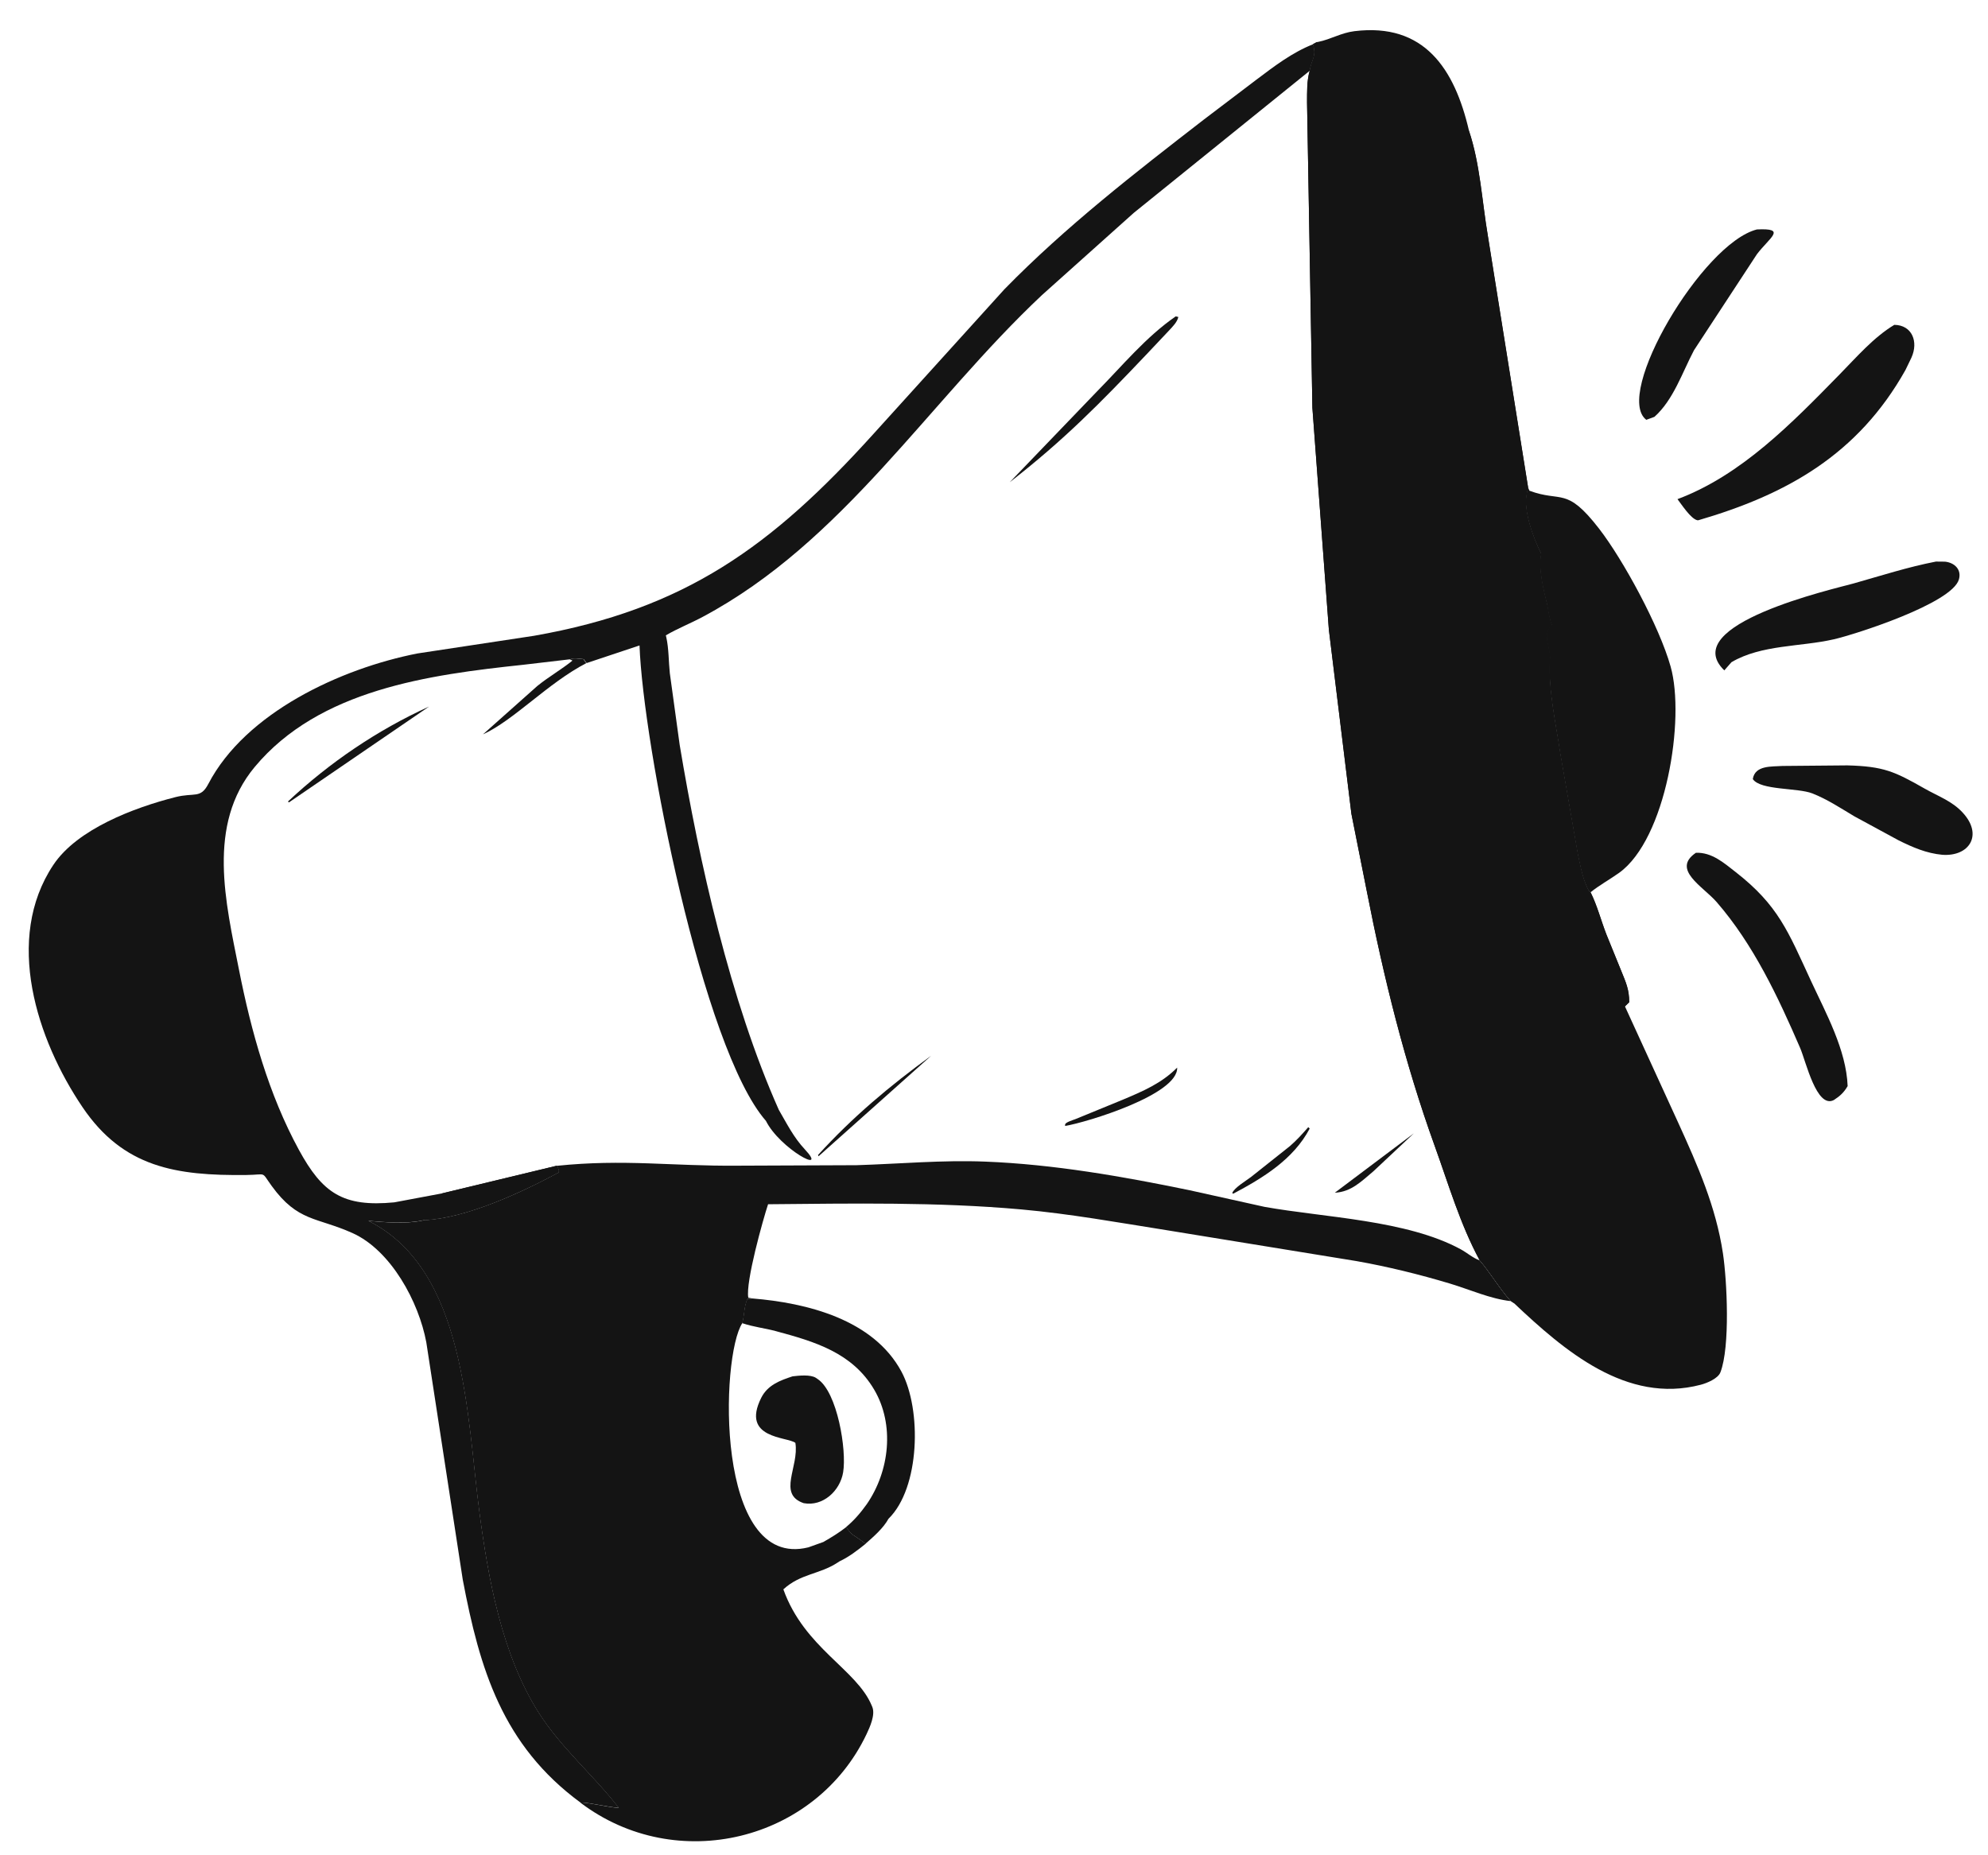
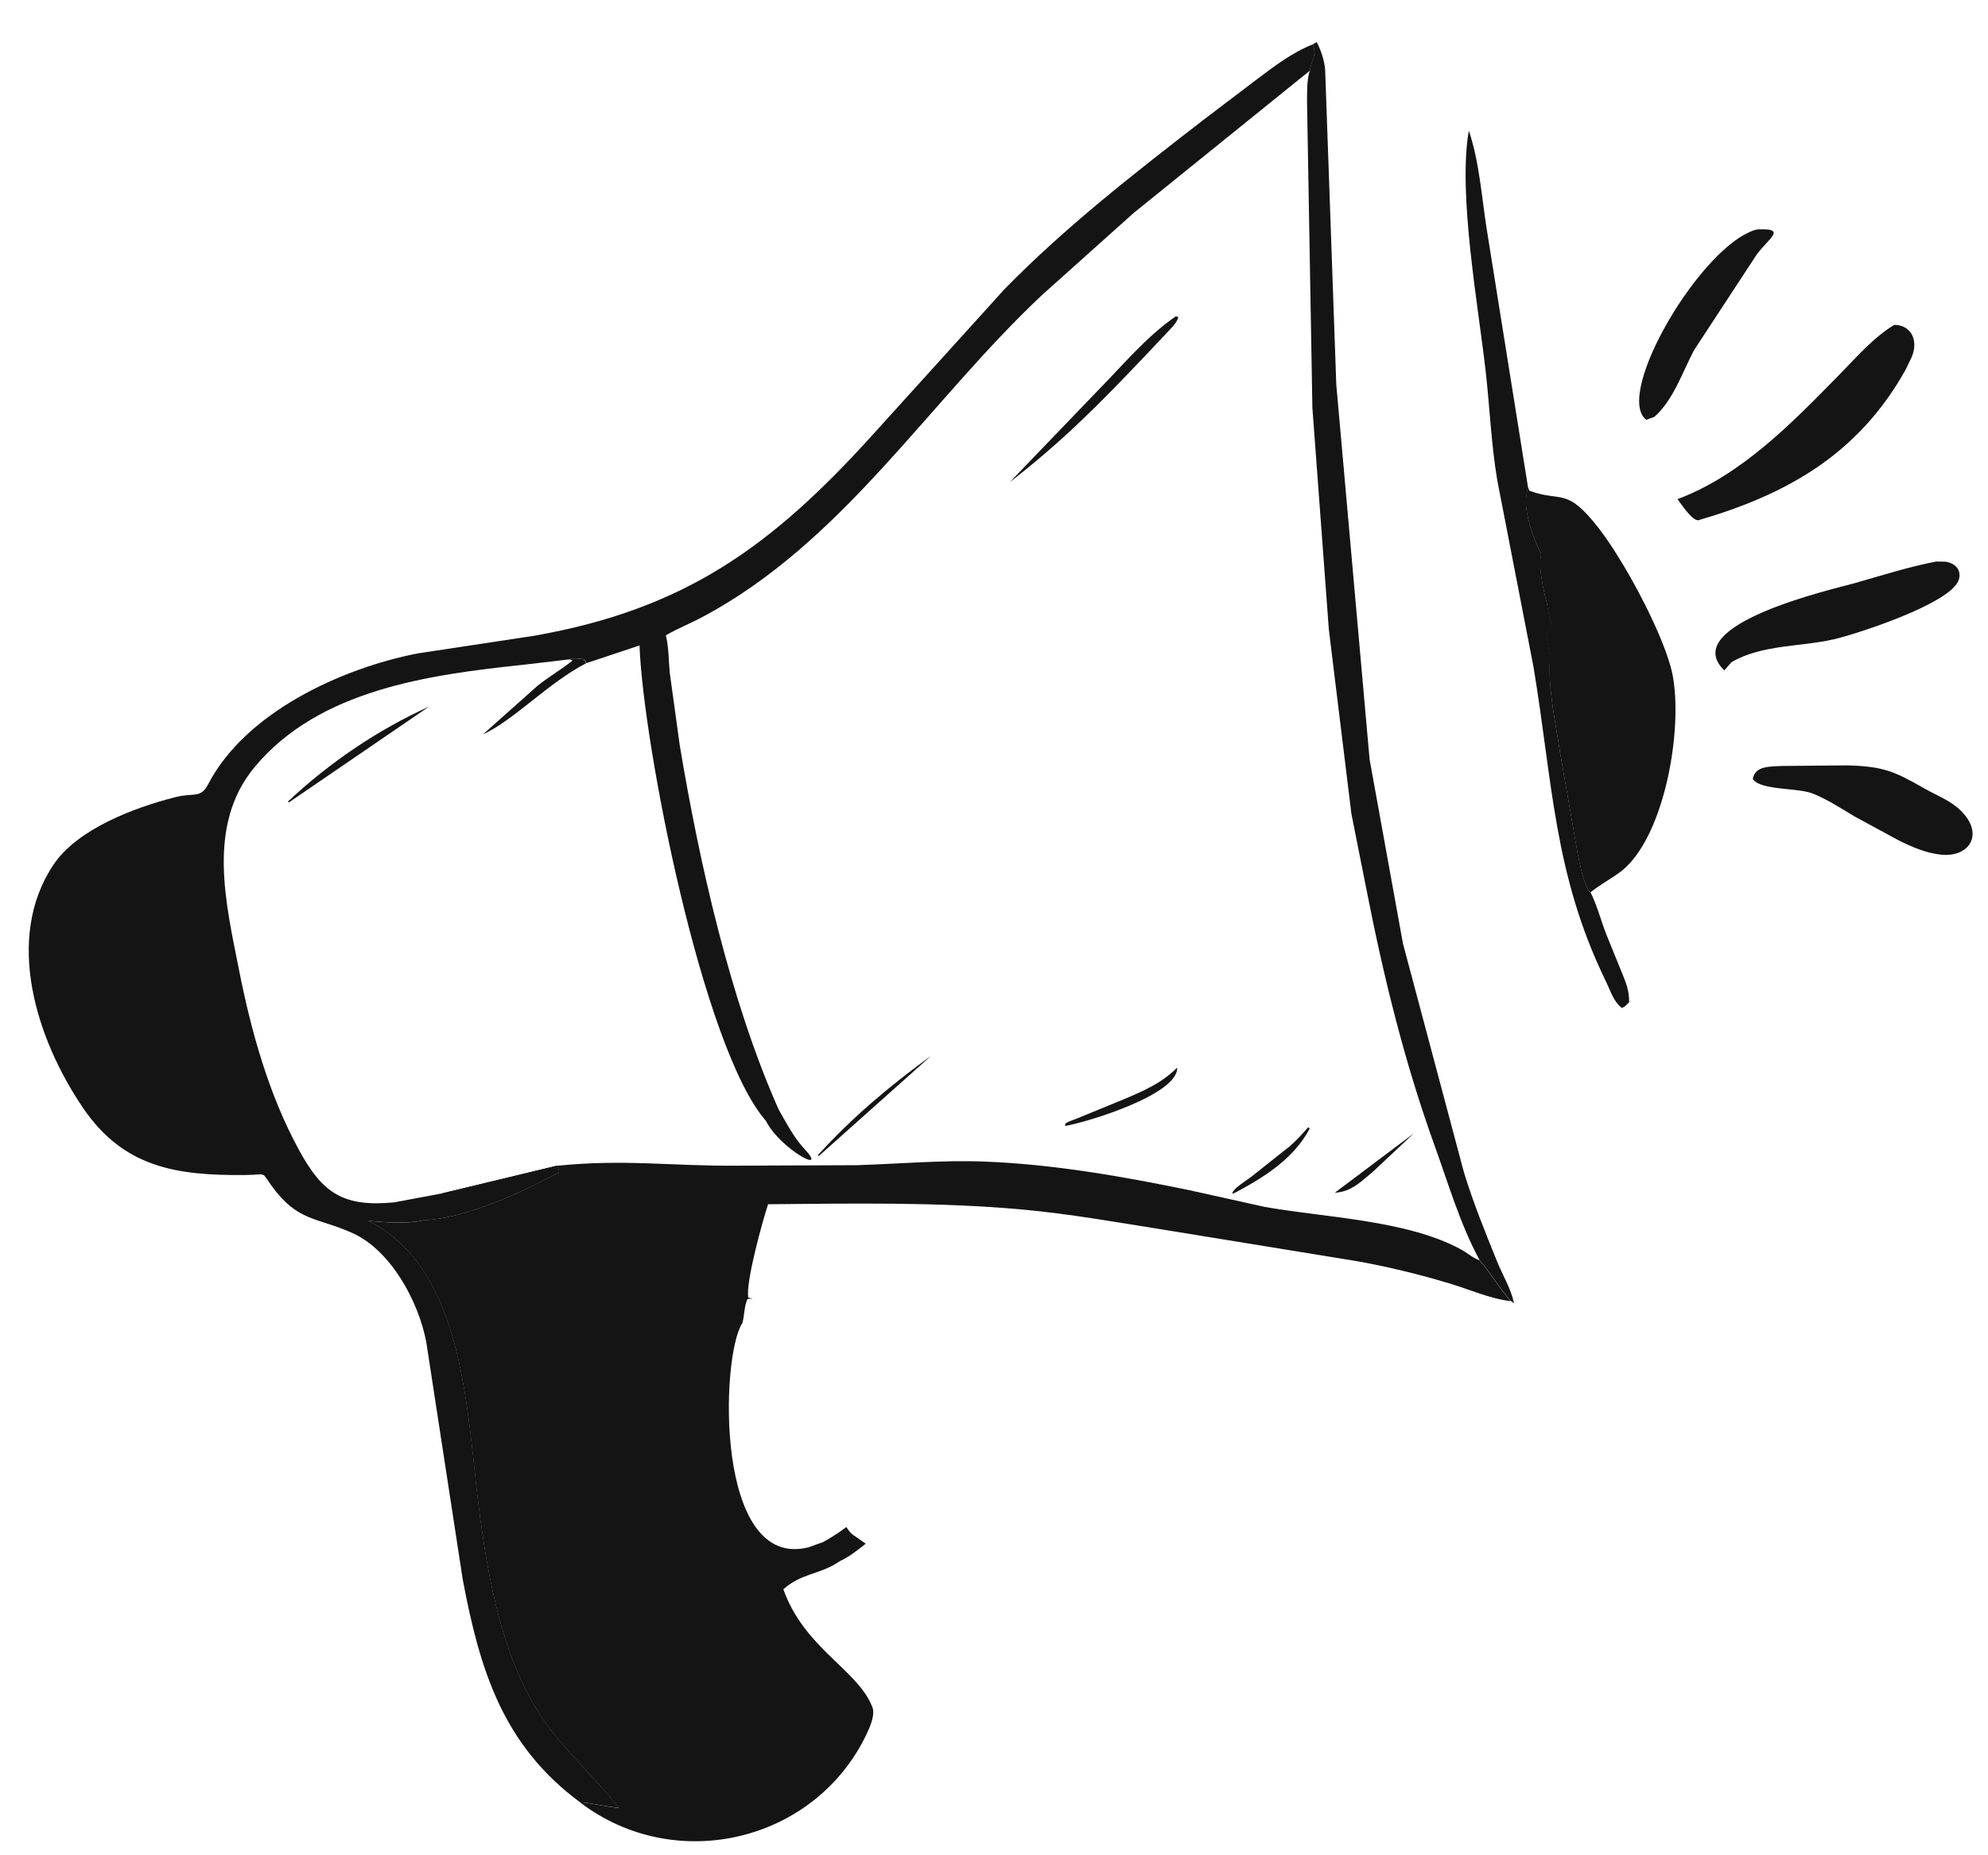
<svg xmlns="http://www.w3.org/2000/svg" width="45" height="42" viewBox="0 0 45 42" fill="none">
  <path d="M39.77 5.194C40.451 5.162 40.064 5.369 39.77 5.754L38.345 7.929C38.078 8.435 37.88 9.052 37.449 9.437L37.265 9.504C36.518 8.934 38.533 5.507 39.77 5.194Z" fill="#141414" />
  <path d="M40.351 17.34L41.817 17.327C42.635 17.349 42.882 17.463 43.56 17.849C43.864 18.023 44.185 18.132 44.428 18.397C44.893 18.9 44.579 19.395 43.965 19.351C43.606 19.317 43.297 19.183 42.977 19.024L41.976 18.481C41.664 18.295 41.365 18.096 41.026 17.962C40.69 17.83 39.851 17.895 39.676 17.637C39.726 17.319 40.104 17.358 40.351 17.34Z" fill="#141414" />
-   <path d="M16.799 29.954C16.851 29.775 16.837 29.575 16.917 29.405L17.032 29.395C18.264 29.495 19.77 29.87 20.405 31.051C20.867 31.912 20.826 33.686 20.112 34.382C19.995 34.596 19.774 34.788 19.592 34.947L19.392 34.804C19.272 34.73 19.231 34.688 19.153 34.569C19.335 34.418 19.483 34.244 19.62 34.052C20.135 33.306 20.257 32.253 19.786 31.456C19.292 30.62 18.434 30.369 17.56 30.134C17.296 30.063 17.08 30.046 16.799 29.954Z" fill="#141414" />
  <path d="M43.822 12.713L44.027 12.715C44.242 12.737 44.407 12.894 44.341 13.119C44.18 13.664 41.984 14.365 41.509 14.473C40.754 14.646 39.873 14.591 39.193 14.991L39.031 15.176C37.957 14.138 41.512 13.333 41.955 13.209C42.578 13.033 43.187 12.836 43.822 12.713Z" fill="#141414" />
-   <path d="M38.389 19.305C38.751 19.294 39.016 19.53 39.287 19.741C40.256 20.497 40.476 21.089 40.991 22.202C41.331 22.936 41.791 23.765 41.823 24.587C41.739 24.732 41.649 24.814 41.509 24.904C41.12 25.103 40.879 24.03 40.749 23.727C40.247 22.566 39.69 21.379 38.856 20.419C38.551 20.068 37.828 19.684 38.389 19.305Z" fill="#141414" />
  <path d="M42.879 7.354C43.28 7.359 43.431 7.733 43.267 8.096L43.132 8.376C42.056 10.294 40.44 11.195 38.442 11.778L38.418 11.777C38.268 11.739 38.064 11.42 37.971 11.3C39.424 10.756 40.571 9.568 41.639 8.478C42.022 8.088 42.41 7.636 42.879 7.354Z" fill="#141414" />
  <path d="M34.586 11.028L34.62 11.109C35.352 11.381 35.45 11.005 36.194 11.965C36.743 12.674 37.56 14.179 37.816 15.09C38.15 16.273 37.715 18.998 36.648 19.761C36.44 19.909 36.199 20.041 36.002 20.201L35.977 20.187C35.83 19.956 35.771 19.598 35.712 19.332L35.317 17.064C35.215 16.373 35.039 15.614 35.082 14.918C35.104 14.629 34.886 14.364 35.127 14.148C35.074 14.012 35.053 13.864 35.028 13.721C34.943 13.376 34.813 12.877 34.883 12.536C34.709 12.189 34.468 11.55 34.559 11.162L34.586 11.028Z" fill="#141414" />
-   <path d="M34.889 12.539C35.099 12.887 35.317 13.229 35.585 13.535C35.796 13.776 36.071 13.999 36.24 14.27C36.117 14.325 35.964 14.287 35.832 14.33C35.733 14.242 35.43 13.887 35.34 13.779C35.214 13.626 35.079 13.303 35.034 13.724C34.949 13.379 34.819 12.88 34.889 12.539Z" fill="#141414" />
  <path d="M35.029 13.724C35.074 13.303 35.209 13.626 35.335 13.778C35.425 13.886 35.728 14.242 35.827 14.329C35.959 14.286 36.111 14.325 36.235 14.27L36.249 14.626C35.962 14.967 35.722 15.183 35.343 14.884L35.117 14.757L35.083 14.92C35.105 14.632 34.887 14.367 35.128 14.15C35.075 14.015 35.054 13.867 35.029 13.724Z" fill="#141414" />
  <path d="M35.128 14.15C35.216 14.32 35.332 14.469 35.441 14.625C35.46 14.757 35.459 14.758 35.386 14.869L35.343 14.884L35.117 14.757L35.083 14.921C35.105 14.632 34.887 14.367 35.128 14.15Z" fill="#141414" />
-   <path d="M29.805 0.954L29.839 0.948C30.122 0.891 30.357 0.743 30.657 0.706C32.239 0.511 32.926 1.558 33.251 2.956C33.505 3.71 33.547 4.556 33.68 5.34L34.59 11.031L34.563 11.165C34.473 11.553 34.714 12.192 34.888 12.539C34.818 12.88 34.948 13.379 35.032 13.724C35.058 13.867 35.078 14.015 35.132 14.151C34.891 14.367 35.108 14.632 35.087 14.921C35.043 15.617 35.219 16.377 35.322 17.067L35.717 19.335C35.776 19.601 35.835 19.959 35.981 20.19L36.007 20.204C36.156 20.503 36.242 20.843 36.364 21.156L36.699 21.98C36.807 22.247 36.879 22.402 36.879 22.688L36.782 22.783L37.989 25.419C38.426 26.379 38.841 27.317 39 28.373C39.093 28.99 39.166 30.49 38.943 31.067C38.888 31.21 38.635 31.312 38.499 31.348C36.818 31.791 35.406 30.574 34.272 29.503L34.197 29.451C33.913 29.129 33.715 28.776 33.492 28.528C33.052 27.715 32.788 26.806 32.475 25.94C31.798 24.064 31.322 22.133 30.939 20.177L30.59 18.423L30.08 14.255L29.707 9.232L29.586 2.322C29.588 2.076 29.578 1.838 29.647 1.599C29.686 1.339 29.81 1.277 29.72 1L29.805 0.954Z" fill="#141414" />
  <path d="M33.248 2.957C33.503 3.712 33.544 4.557 33.678 5.342L34.588 11.033L34.562 11.166C34.471 11.554 34.712 12.193 34.886 12.541C34.816 12.881 34.946 13.38 35.031 13.726C35.056 13.869 35.076 14.017 35.13 14.152C34.889 14.369 35.106 14.633 35.085 14.922C35.041 15.618 35.217 16.378 35.319 17.068L35.715 19.336C35.774 19.602 35.833 19.96 35.98 20.192L36.005 20.205C36.154 20.504 36.24 20.845 36.362 21.157L36.697 21.981C36.805 22.248 36.877 22.404 36.877 22.689L36.78 22.784L36.715 22.819C36.529 22.69 36.446 22.411 36.35 22.214C35.17 19.797 35.146 17.707 34.712 15.098L33.891 10.867C33.757 10.066 33.723 9.252 33.634 8.446C33.471 6.971 32.995 4.396 33.248 2.957Z" fill="#141414" />
  <path d="M29.805 0.954C29.9 1.128 29.982 1.384 29.996 1.582L30.248 8.706L31.002 17.191L31.757 21.36L33.134 26.528C33.343 27.215 33.619 27.896 33.889 28.561C34.016 28.874 34.201 29.172 34.272 29.503L34.197 29.451C33.913 29.129 33.715 28.776 33.492 28.528C33.052 27.715 32.788 26.806 32.475 25.939C31.798 24.064 31.322 22.132 30.939 20.177L30.59 18.423L30.08 14.255L29.707 9.232L29.586 2.322C29.588 2.076 29.578 1.838 29.647 1.599C29.686 1.339 29.81 1.276 29.72 1L29.805 0.954Z" fill="#141414" />
  <path d="M32.003 25.657L31.091 26.513C30.818 26.741 30.589 26.983 30.215 27.001L32.003 25.657Z" fill="#141414" />
  <path d="M29.614 25.517L29.646 25.549C29.276 26.249 28.588 26.666 27.914 27.024L27.893 27.007C27.945 26.883 28.205 26.732 28.319 26.644L29.202 25.943C29.352 25.812 29.483 25.667 29.614 25.517Z" fill="#141414" />
  <path d="M21.079 23.899L18.529 26.175L18.516 26.148C19.299 25.287 20.141 24.582 21.079 23.899Z" fill="#141414" />
  <path d="M12.898 14.925C12.994 14.888 13.105 14.915 13.206 14.923L13.272 15.012C12.398 15.466 11.632 16.306 10.932 16.625L12.163 15.529C12.418 15.322 12.704 15.16 12.958 14.955L12.898 14.925Z" fill="#141414" />
  <path d="M26.646 24.169C26.672 24.779 24.607 25.406 24.109 25.49L24.11 25.459C24.111 25.407 24.29 25.356 24.343 25.335L25.409 24.898C25.867 24.705 26.29 24.527 26.646 24.169Z" fill="#141414" />
  <path d="M9.713 15.995L6.54 18.165L6.518 18.145C7.457 17.264 8.542 16.528 9.713 15.995Z" fill="#141414" />
  <path d="M26.614 7.162L26.673 7.176C26.645 7.295 26.544 7.393 26.463 7.481L25.964 8.01C24.889 9.143 24.074 9.97 22.855 10.918L24.824 8.869C25.402 8.284 25.934 7.631 26.614 7.162Z" fill="#141414" />
  <path d="M13.142 40.809C11.372 39.509 10.858 37.783 10.475 35.761L9.65 30.389C9.481 29.475 8.851 28.305 7.976 27.913C7.162 27.549 6.743 27.663 6.151 26.849C5.901 26.506 6.055 26.594 5.574 26.6C3.983 26.618 2.792 26.43 1.869 25.066C0.833 23.535 0.089 21.257 1.208 19.579C1.748 18.768 3.04 18.282 3.969 18.046C4.402 17.936 4.538 18.088 4.716 17.746C5.558 16.133 7.71 15.134 9.45 14.793L12.089 14.393C15.515 13.79 17.471 12.368 19.768 9.827L22.736 6.548C24.12 5.132 25.694 3.911 27.255 2.703L28.437 1.806C28.838 1.504 29.252 1.186 29.722 1.002C29.811 1.278 29.688 1.341 29.648 1.601L25.664 4.819L23.587 6.679C21.012 9.098 19.089 12.268 15.904 13.966C15.629 14.113 15.34 14.226 15.072 14.383L15.082 14.427C15.14 14.682 15.134 14.977 15.162 15.24L15.385 16.862C15.828 19.523 16.529 22.654 17.629 25.125C17.811 25.438 17.966 25.75 18.216 26.017C18.771 26.61 17.652 26.006 17.337 25.374C15.902 23.736 14.555 16.834 14.476 14.612L13.279 15.011L13.212 14.922C13.112 14.914 13.001 14.887 12.905 14.925L11.839 15.05C9.716 15.276 7.23 15.607 5.767 17.361C4.672 18.674 5.11 20.437 5.41 21.955C5.686 23.352 6.083 24.779 6.767 26.033C7.298 27.006 7.762 27.331 8.925 27.219L10.013 27.015L12.607 26.39C12.633 26.448 12.664 26.481 12.645 26.543C11.823 26.984 10.562 27.577 9.603 27.621L9.561 27.63C9.182 27.709 8.724 27.671 8.339 27.637C10.552 28.744 10.565 32.052 10.855 34.243C11.055 35.757 11.366 37.458 12.188 38.76C12.697 39.566 13.431 40.181 14.01 40.926C13.788 40.918 13.215 40.781 13.142 40.809Z" fill="#141414" />
  <path d="M10.008 27.015L12.601 26.39C12.627 26.447 12.659 26.48 12.639 26.543C11.818 26.984 10.556 27.577 9.598 27.62C9.716 27.53 9.849 27.499 10.001 27.499L10.037 27.5C10.07 27.475 10.056 27.48 10.095 27.472L10.199 27.452C10.244 27.44 10.321 27.433 10.361 27.412L10.401 27.385C10.455 27.382 10.526 27.382 10.576 27.358L10.67 27.337C10.754 27.294 10.825 27.279 10.912 27.25L11.115 27.181C11.213 27.153 11.313 27.107 11.411 27.072L11.72 26.963C11.841 26.86 12.057 26.798 12.205 26.733L12.151 26.652C11.76 26.698 11.406 26.82 11.024 26.89C10.821 26.928 10.625 26.927 10.428 26.971L10.351 26.988C10.23 27.022 10.163 27.052 10.035 27.022L10.008 27.015Z" fill="#141414" />
  <path d="M4.264 18.528L4.579 18.512C4.554 21.134 4.967 23.766 5.91 26.219L5.894 26.228C5.045 26.067 4.257 26.074 3.441 25.711C1.807 24.889 0.534 21.112 1.612 19.747C2.166 19.045 3.419 18.629 4.264 18.528Z" fill="#141414" />
  <path d="M12.604 26.392C14.128 26.234 15.22 26.402 16.686 26.389L19.389 26.378C20.361 26.348 21.332 26.258 22.305 26.297C23.852 26.358 25.41 26.632 26.923 26.944L28.623 27.321C29.978 27.564 31.844 27.617 33.065 28.282C33.203 28.357 33.346 28.482 33.491 28.532C33.714 28.78 33.912 29.133 34.196 29.455C33.734 29.404 33.265 29.191 32.818 29.057C32.128 28.85 31.409 28.673 30.7 28.548L26.406 27.849C25.312 27.676 24.219 27.478 23.115 27.379C21.213 27.209 19.293 27.245 17.386 27.262C17.274 27.601 16.874 29.022 16.938 29.377L17.036 29.396L16.921 29.406C16.841 29.576 16.855 29.775 16.803 29.954C17.084 30.047 17.299 30.064 17.564 30.134C18.438 30.369 19.295 30.621 19.79 31.456C20.261 32.253 20.139 33.307 19.624 34.052C19.487 34.245 19.338 34.418 19.157 34.569C19.235 34.688 19.276 34.731 19.396 34.805L19.596 34.947C19.409 35.098 19.221 35.243 19.003 35.346L18.965 35.371C18.55 35.645 18.125 35.62 17.732 35.98C18.209 37.312 19.392 37.789 19.733 38.613L19.747 38.647C19.815 38.824 19.691 39.098 19.614 39.26C18.463 41.68 15.316 42.457 13.139 40.81C13.213 40.782 13.786 40.919 14.007 40.928C13.429 40.182 12.694 39.567 12.185 38.761C11.363 37.459 11.053 35.758 10.852 34.245C10.562 32.054 10.549 28.745 8.336 27.638C8.721 27.672 9.179 27.711 9.558 27.632L9.6 27.622C10.559 27.579 11.82 26.986 12.642 26.544C12.662 26.482 12.63 26.449 12.604 26.392ZM16.803 29.954C16.309 30.693 16.176 35.559 18.299 35.029L18.637 34.908C18.821 34.803 18.989 34.7 19.157 34.569C19.338 34.418 19.487 34.245 19.624 34.052C20.139 33.307 20.261 32.253 19.79 31.456C19.295 30.621 18.438 30.369 17.564 30.134C17.299 30.064 17.084 30.047 16.803 29.954Z" fill="#141414" />
-   <path d="M17.94 31.158C18.083 31.141 18.342 31.113 18.467 31.191L18.508 31.219C18.955 31.516 19.169 32.829 19.085 33.331C19.015 33.752 18.627 34.11 18.192 34.029C17.592 33.824 18.092 33.205 18.004 32.664C17.824 32.522 16.764 32.577 17.231 31.644C17.376 31.355 17.654 31.252 17.94 31.158Z" fill="#141414" />
</svg>